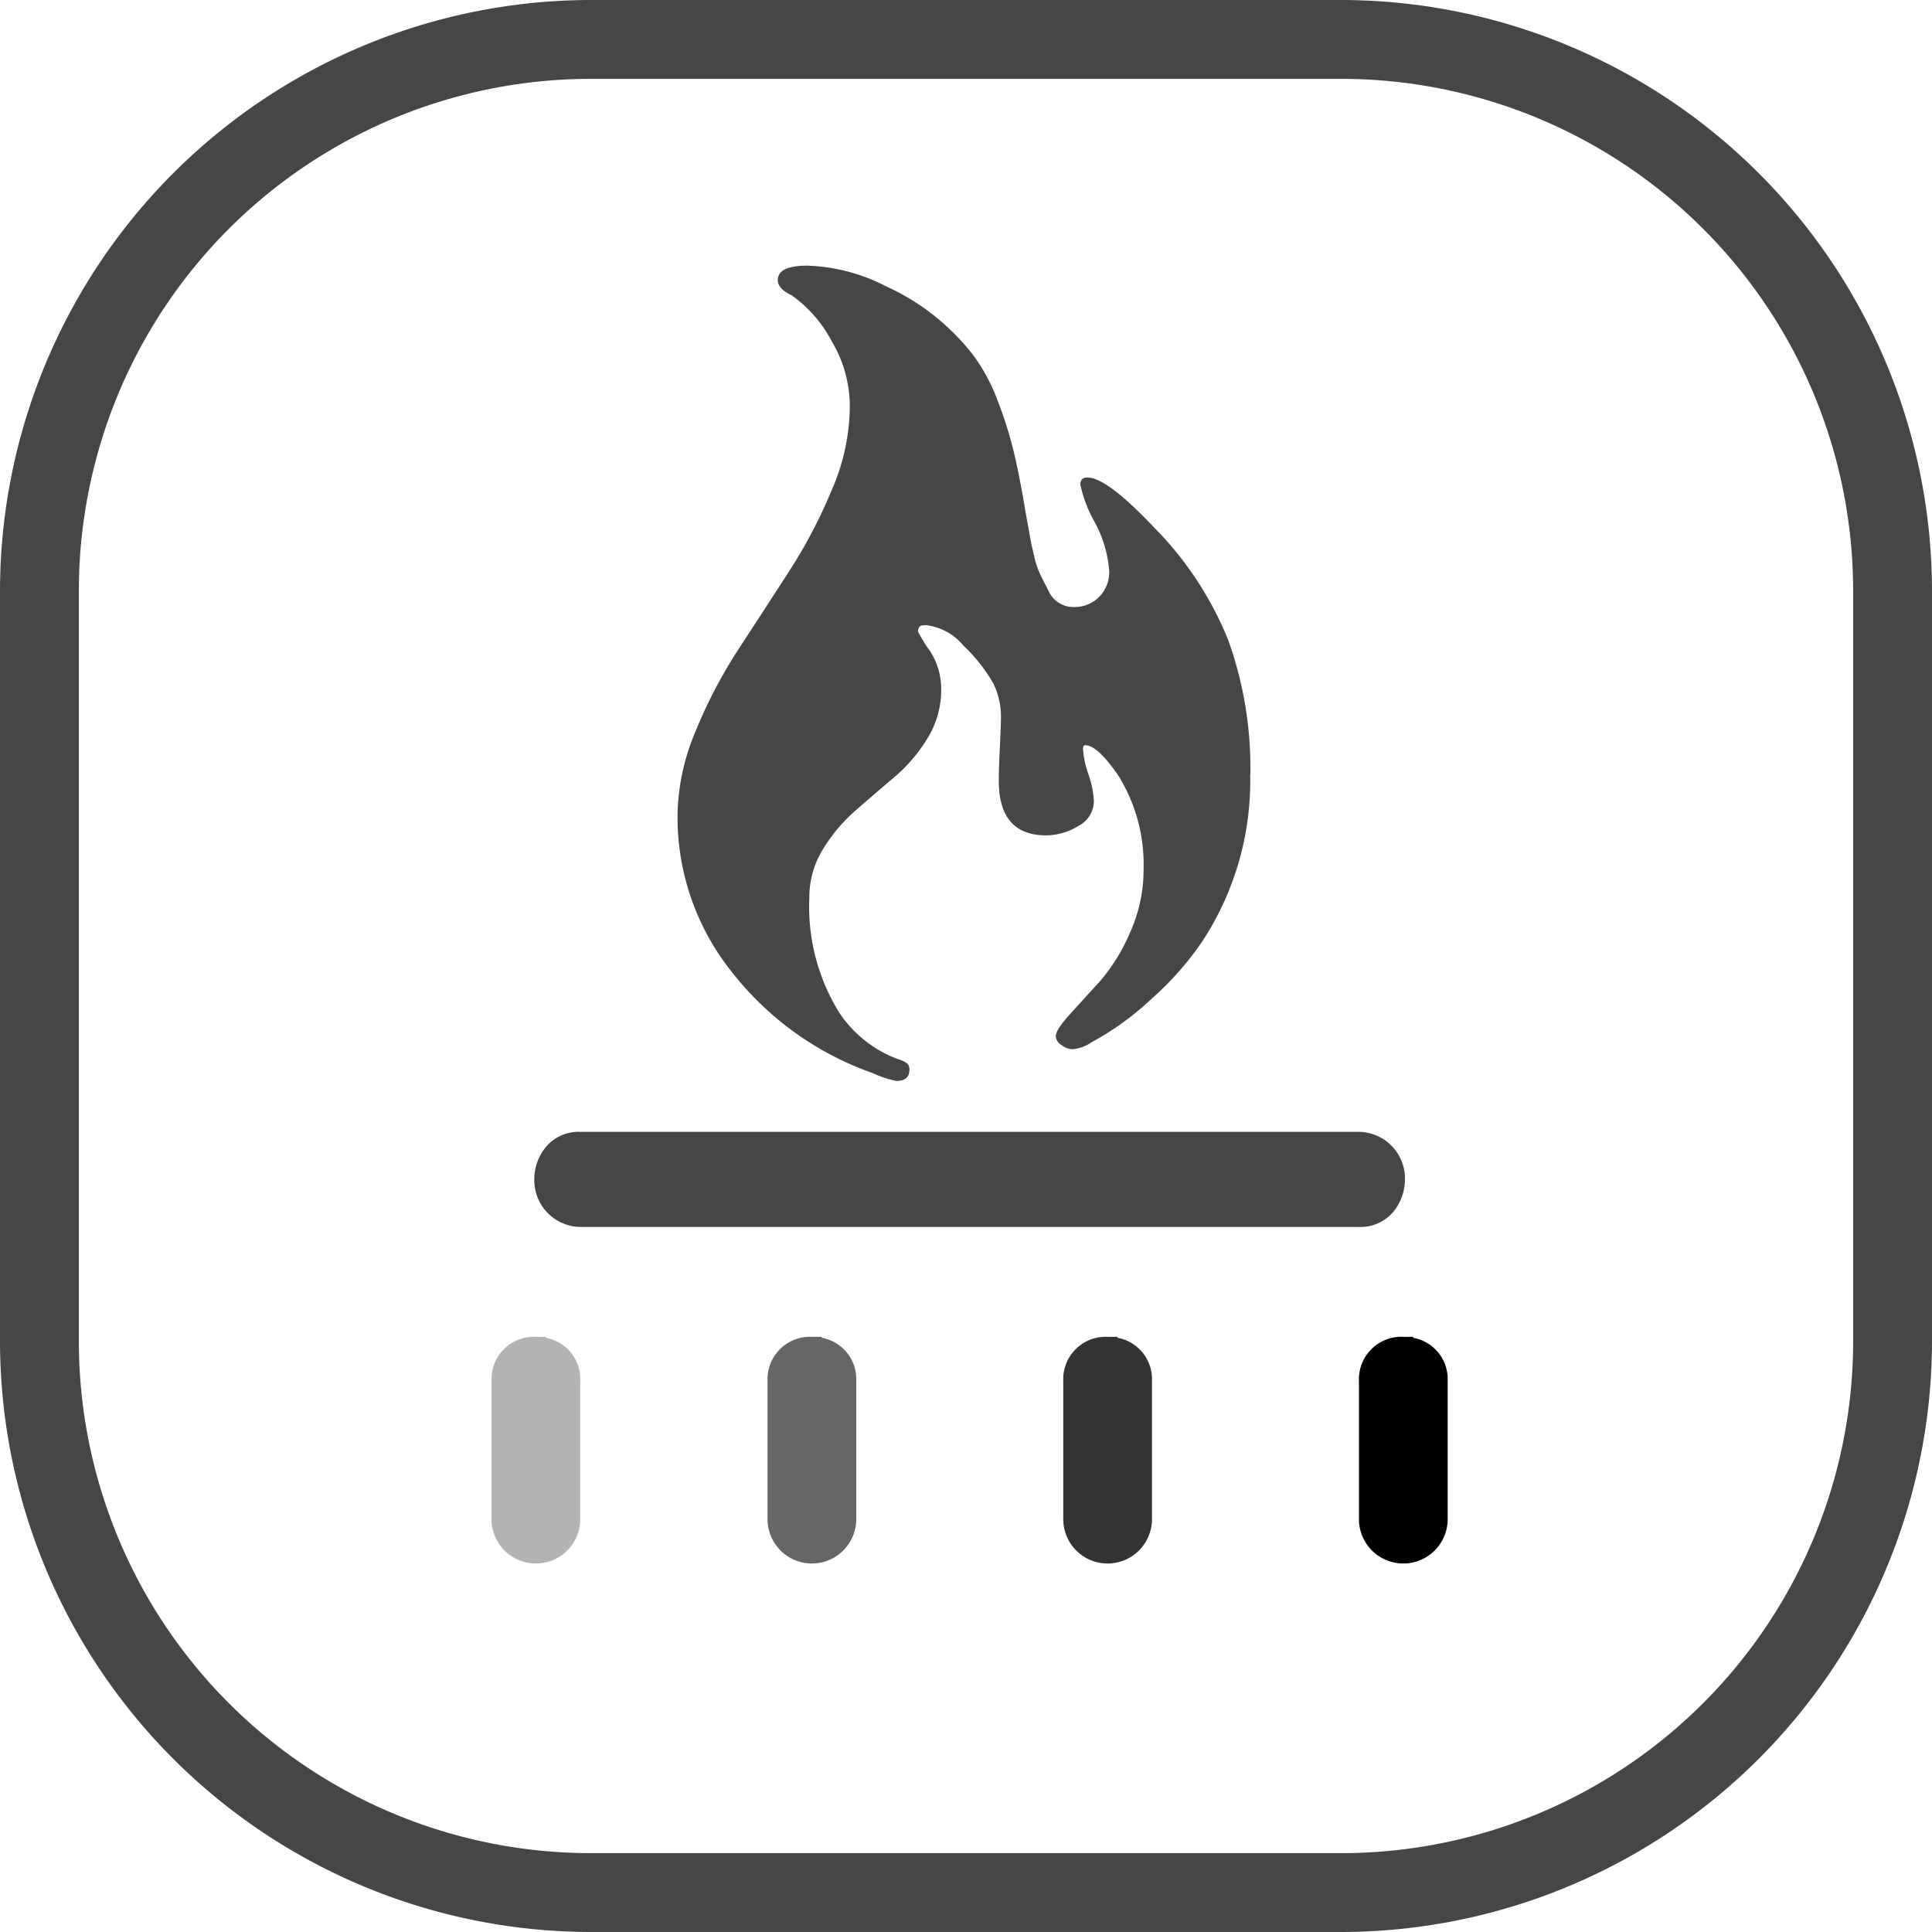
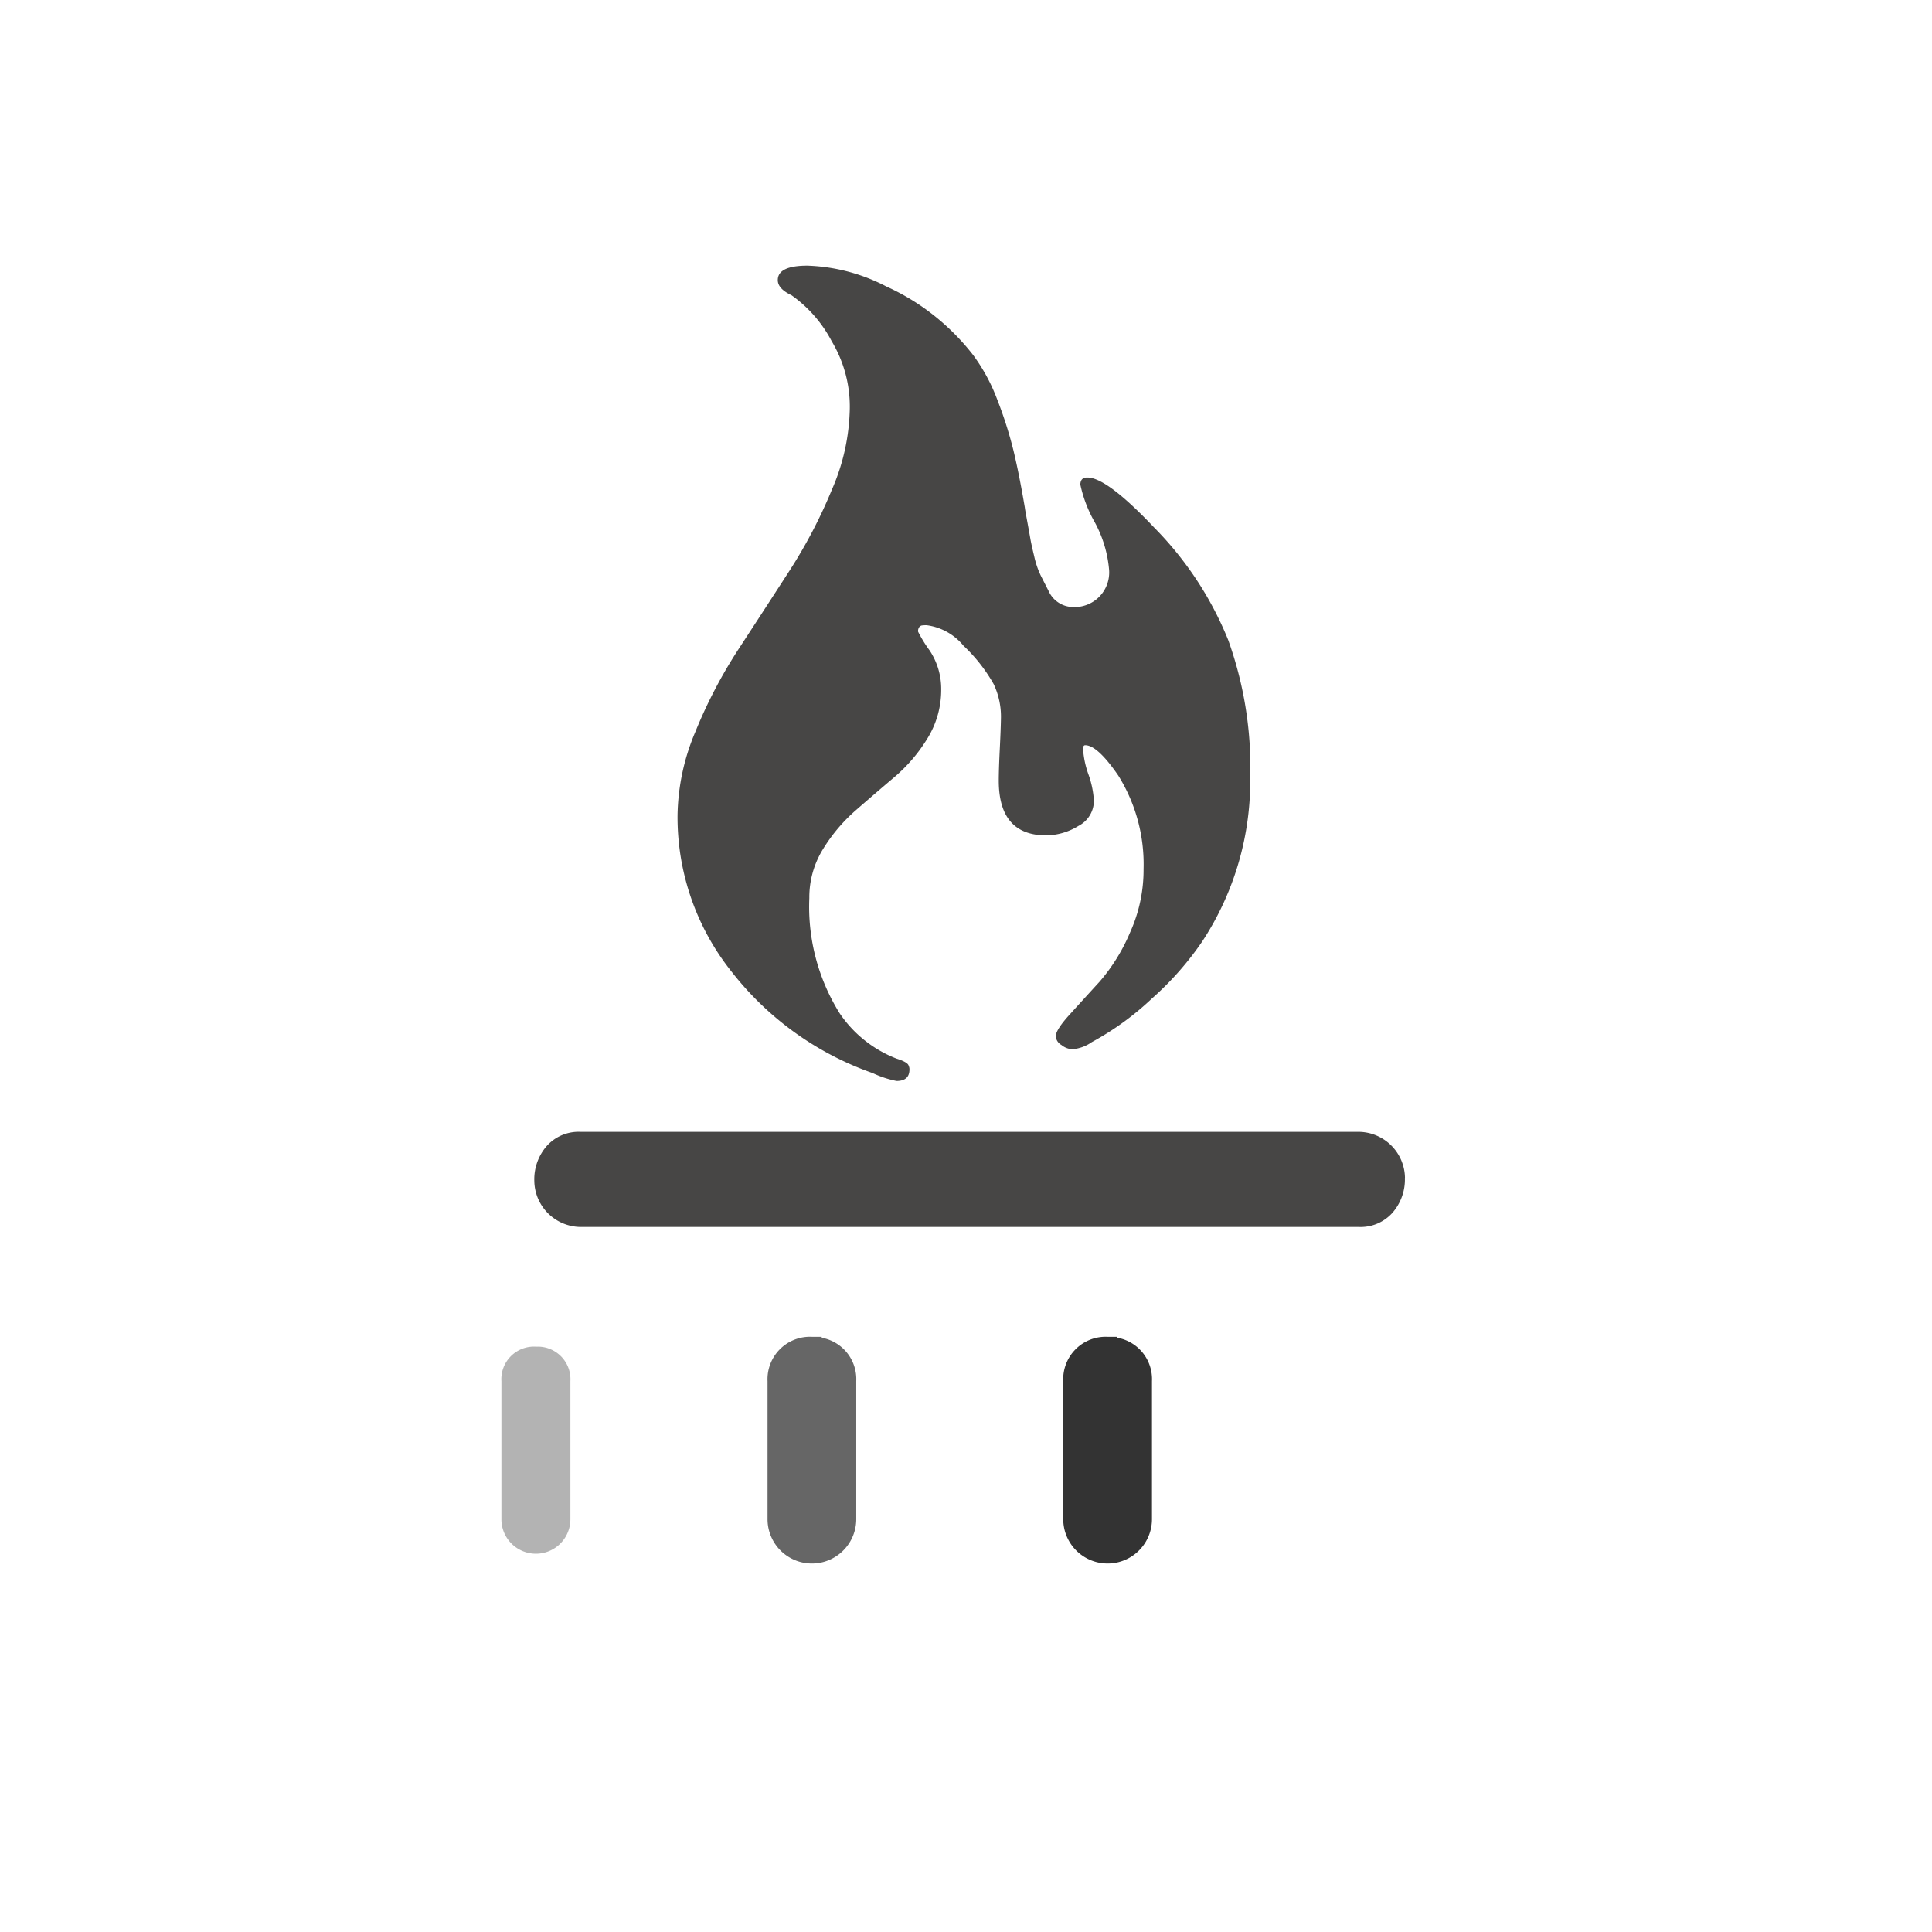
<svg xmlns="http://www.w3.org/2000/svg" width="98" height="98" viewBox="0 0 98 98">
  <g id="Adjustable_firepower" data-name="Adjustable firepower" transform="translate(-950 -3589)">
-     <path id="矩形_1533" data-name="矩形 1533" d="M30,4A25.975,25.975,0,0,0,4,30V68A25.975,25.975,0,0,0,30,94H68A25.975,25.975,0,0,0,94,68V30A25.975,25.975,0,0,0,68,4H30m0-4H68A30,30,0,0,1,98,30V68A30,30,0,0,1,68,98H30A30,30,0,0,1,0,68V30A30,30,0,0,1,30,0Z" transform="translate(950 3589)" fill="#474645" />
    <path id="路径_1681" data-name="路径 1681" d="M109.233,102.33a2.571,2.571,0,0,1-.635,1.774,2.165,2.165,0,0,1-1.7.714H67.409a2.37,2.37,0,0,1-2.337-2.337,2.571,2.571,0,0,1,.635-1.774,2.165,2.165,0,0,1,1.7-.714H106.9a2.37,2.37,0,0,1,2.337,2.337Zm-7.849-20.478a14.825,14.825,0,0,1-2.448,8.51A15.642,15.642,0,0,1,96.4,93.23a14.5,14.5,0,0,1-3.051,2.213,1.99,1.99,0,0,1-.988.36.95.95,0,0,1-.55-.216.56.56,0,0,1-.288-.439q0-.327.694-1.093t1.532-1.682A9.341,9.341,0,0,0,95.283,89.9a7.7,7.7,0,0,0,.694-3.234,8.507,8.507,0,0,0-1.283-4.746q-1.054-1.538-1.676-1.538-.111,0-.111.183a4.7,4.7,0,0,0,.275,1.3,4.73,4.73,0,0,1,.275,1.335,1.434,1.434,0,0,1-.786,1.277,3.175,3.175,0,0,1-1.63.478q-2.409,0-2.409-2.776,0-.55.052-1.61t.059-1.6a3.846,3.846,0,0,0-.367-1.682,8.24,8.24,0,0,0-1.532-1.951,2.908,2.908,0,0,0-1.866-1.041,1.663,1.663,0,0,0-.255.013.215.215,0,0,0-.131.092.338.338,0,0,0-.052.223,6.617,6.617,0,0,0,.583.949,3.522,3.522,0,0,1,.589,1.97,4.671,4.671,0,0,1-.694,2.488A8.134,8.134,0,0,1,83.337,82q-.989.838-1.957,1.682a8.535,8.535,0,0,0-1.663,1.97,4.637,4.637,0,0,0-.694,2.481,10.2,10.2,0,0,0,1.538,5.846,6.164,6.164,0,0,0,2.887,2.3q.583.183.615.367a.38.38,0,0,1,.039.183q0,.583-.655.583a5.2,5.2,0,0,1-1.211-.4,15.622,15.622,0,0,1-7.122-5.1,12.568,12.568,0,0,1-2.776-7.98,11.238,11.238,0,0,1,.9-4.222,24.644,24.644,0,0,1,2.193-4.2q1.3-1.99,2.573-3.96A25.483,25.483,0,0,0,80.175,67.4a10.726,10.726,0,0,0,.9-4.078,6.443,6.443,0,0,0-.916-3.43,6.619,6.619,0,0,0-2.042-2.337q-.694-.327-.694-.766,0-.733,1.5-.733a9.3,9.3,0,0,1,4.013,1.06,11.449,11.449,0,0,1,2.6,1.623,11.768,11.768,0,0,1,1.807,1.866,9.327,9.327,0,0,1,1.224,2.278,20.6,20.6,0,0,1,.805,2.527q.288,1.185.583,2.92,0,.039.111.642t.164.91q.052.308.2.916a4.48,4.48,0,0,0,.334.982l.4.786a1.371,1.371,0,0,0,1.2.805,1.756,1.756,0,0,0,1.866-1.866,6.123,6.123,0,0,0-.733-2.442,6.7,6.7,0,0,1-.727-1.9q.007-.373.36-.36.988,0,3.4,2.553a17.33,17.33,0,0,1,3.744,5.7,19.149,19.149,0,0,1,1.119,6.8Z" transform="translate(912.03 3546.419)" fill="#474645" />
    <g id="组_16542" data-name="组 16542" transform="translate(849 947)" opacity="0.3">
      <path id="路径_1370" data-name="路径 1370" d="M72.75,539.257a1.654,1.654,0,0,1,1.751,1.75v7a1.75,1.75,0,1,1-3.5,0v-7a1.653,1.653,0,0,1,1.749-1.752Z" transform="translate(55.432 2171.055)" />
-       <path id="路径_1370_-_轮廓" data-name="路径 1370 - 轮廓" d="M72.75,538.755h.5v.048a2.132,2.132,0,0,1,1.751,2.2v7a2.25,2.25,0,1,1-4.5,0v-7A2.153,2.153,0,0,1,72.75,538.755Zm0,10.5A1.161,1.161,0,0,0,74,548.006v-7a1.16,1.16,0,0,0-1.251-1.25h-.077a1.152,1.152,0,0,0-1.172,1.25v7A1.16,1.16,0,0,0,72.75,549.258Z" transform="translate(55.432 2171.055)" />
    </g>
    <g id="组_16543" data-name="组 16543" transform="translate(849 947)" opacity="0.6">
      <path id="路径_1371" data-name="路径 1371" d="M72.75,539.257a1.654,1.654,0,0,1,1.751,1.75v7a1.75,1.75,0,1,1-3.5,0v-7a1.653,1.653,0,0,1,1.749-1.752Z" transform="translate(69.432 2171.055)" />
      <path id="路径_1371_-_轮廓" data-name="路径 1371 - 轮廓" d="M72.75,538.755h.5v.048a2.132,2.132,0,0,1,1.751,2.2v7a2.25,2.25,0,1,1-4.5,0v-7A2.153,2.153,0,0,1,72.75,538.755Zm0,10.5A1.161,1.161,0,0,0,74,548.006v-7a1.16,1.16,0,0,0-1.251-1.25h-.077a1.152,1.152,0,0,0-1.172,1.25v7A1.16,1.16,0,0,0,72.75,549.258Z" transform="translate(69.432 2171.055)" />
    </g>
    <g id="组_16544" data-name="组 16544" transform="translate(849 947)" opacity="0.8">
      <path id="路径_1372" data-name="路径 1372" d="M72.75,539.257a1.654,1.654,0,0,1,1.751,1.75v7a1.75,1.75,0,1,1-3.5,0v-7a1.653,1.653,0,0,1,1.749-1.752Z" transform="translate(84.432 2171.055)" />
      <path id="路径_1372_-_轮廓" data-name="路径 1372 - 轮廓" d="M72.75,538.755h.5v.048a2.132,2.132,0,0,1,1.751,2.2v7a2.25,2.25,0,1,1-4.5,0v-7A2.153,2.153,0,0,1,72.75,538.755Zm0,10.5A1.161,1.161,0,0,0,74,548.006v-7a1.16,1.16,0,0,0-1.251-1.25h-.077a1.152,1.152,0,0,0-1.172,1.25v7A1.16,1.16,0,0,0,72.75,549.258Z" transform="translate(84.432 2171.055)" />
    </g>
-     <path id="路径_1682" data-name="路径 1682" d="M72.75,539.257a1.654,1.654,0,0,1,1.751,1.75v7a1.75,1.75,0,1,1-3.5,0v-7a1.653,1.653,0,0,1,1.749-1.752Z" transform="translate(948.432 3118.055)" />
-     <path id="路径_1373_-_轮廓" data-name="路径 1373 - 轮廓" d="M72.75,538.755h.5v.048a2.132,2.132,0,0,1,1.751,2.2v7a2.25,2.25,0,1,1-4.5,0v-7A2.153,2.153,0,0,1,72.75,538.755Zm0,10.5A1.161,1.161,0,0,0,74,548.006v-7a1.16,1.16,0,0,0-1.251-1.25h-.077a1.152,1.152,0,0,0-1.172,1.25v7A1.16,1.16,0,0,0,72.75,549.258Z" transform="translate(948.432 3118.055)" />
  </g>
</svg>